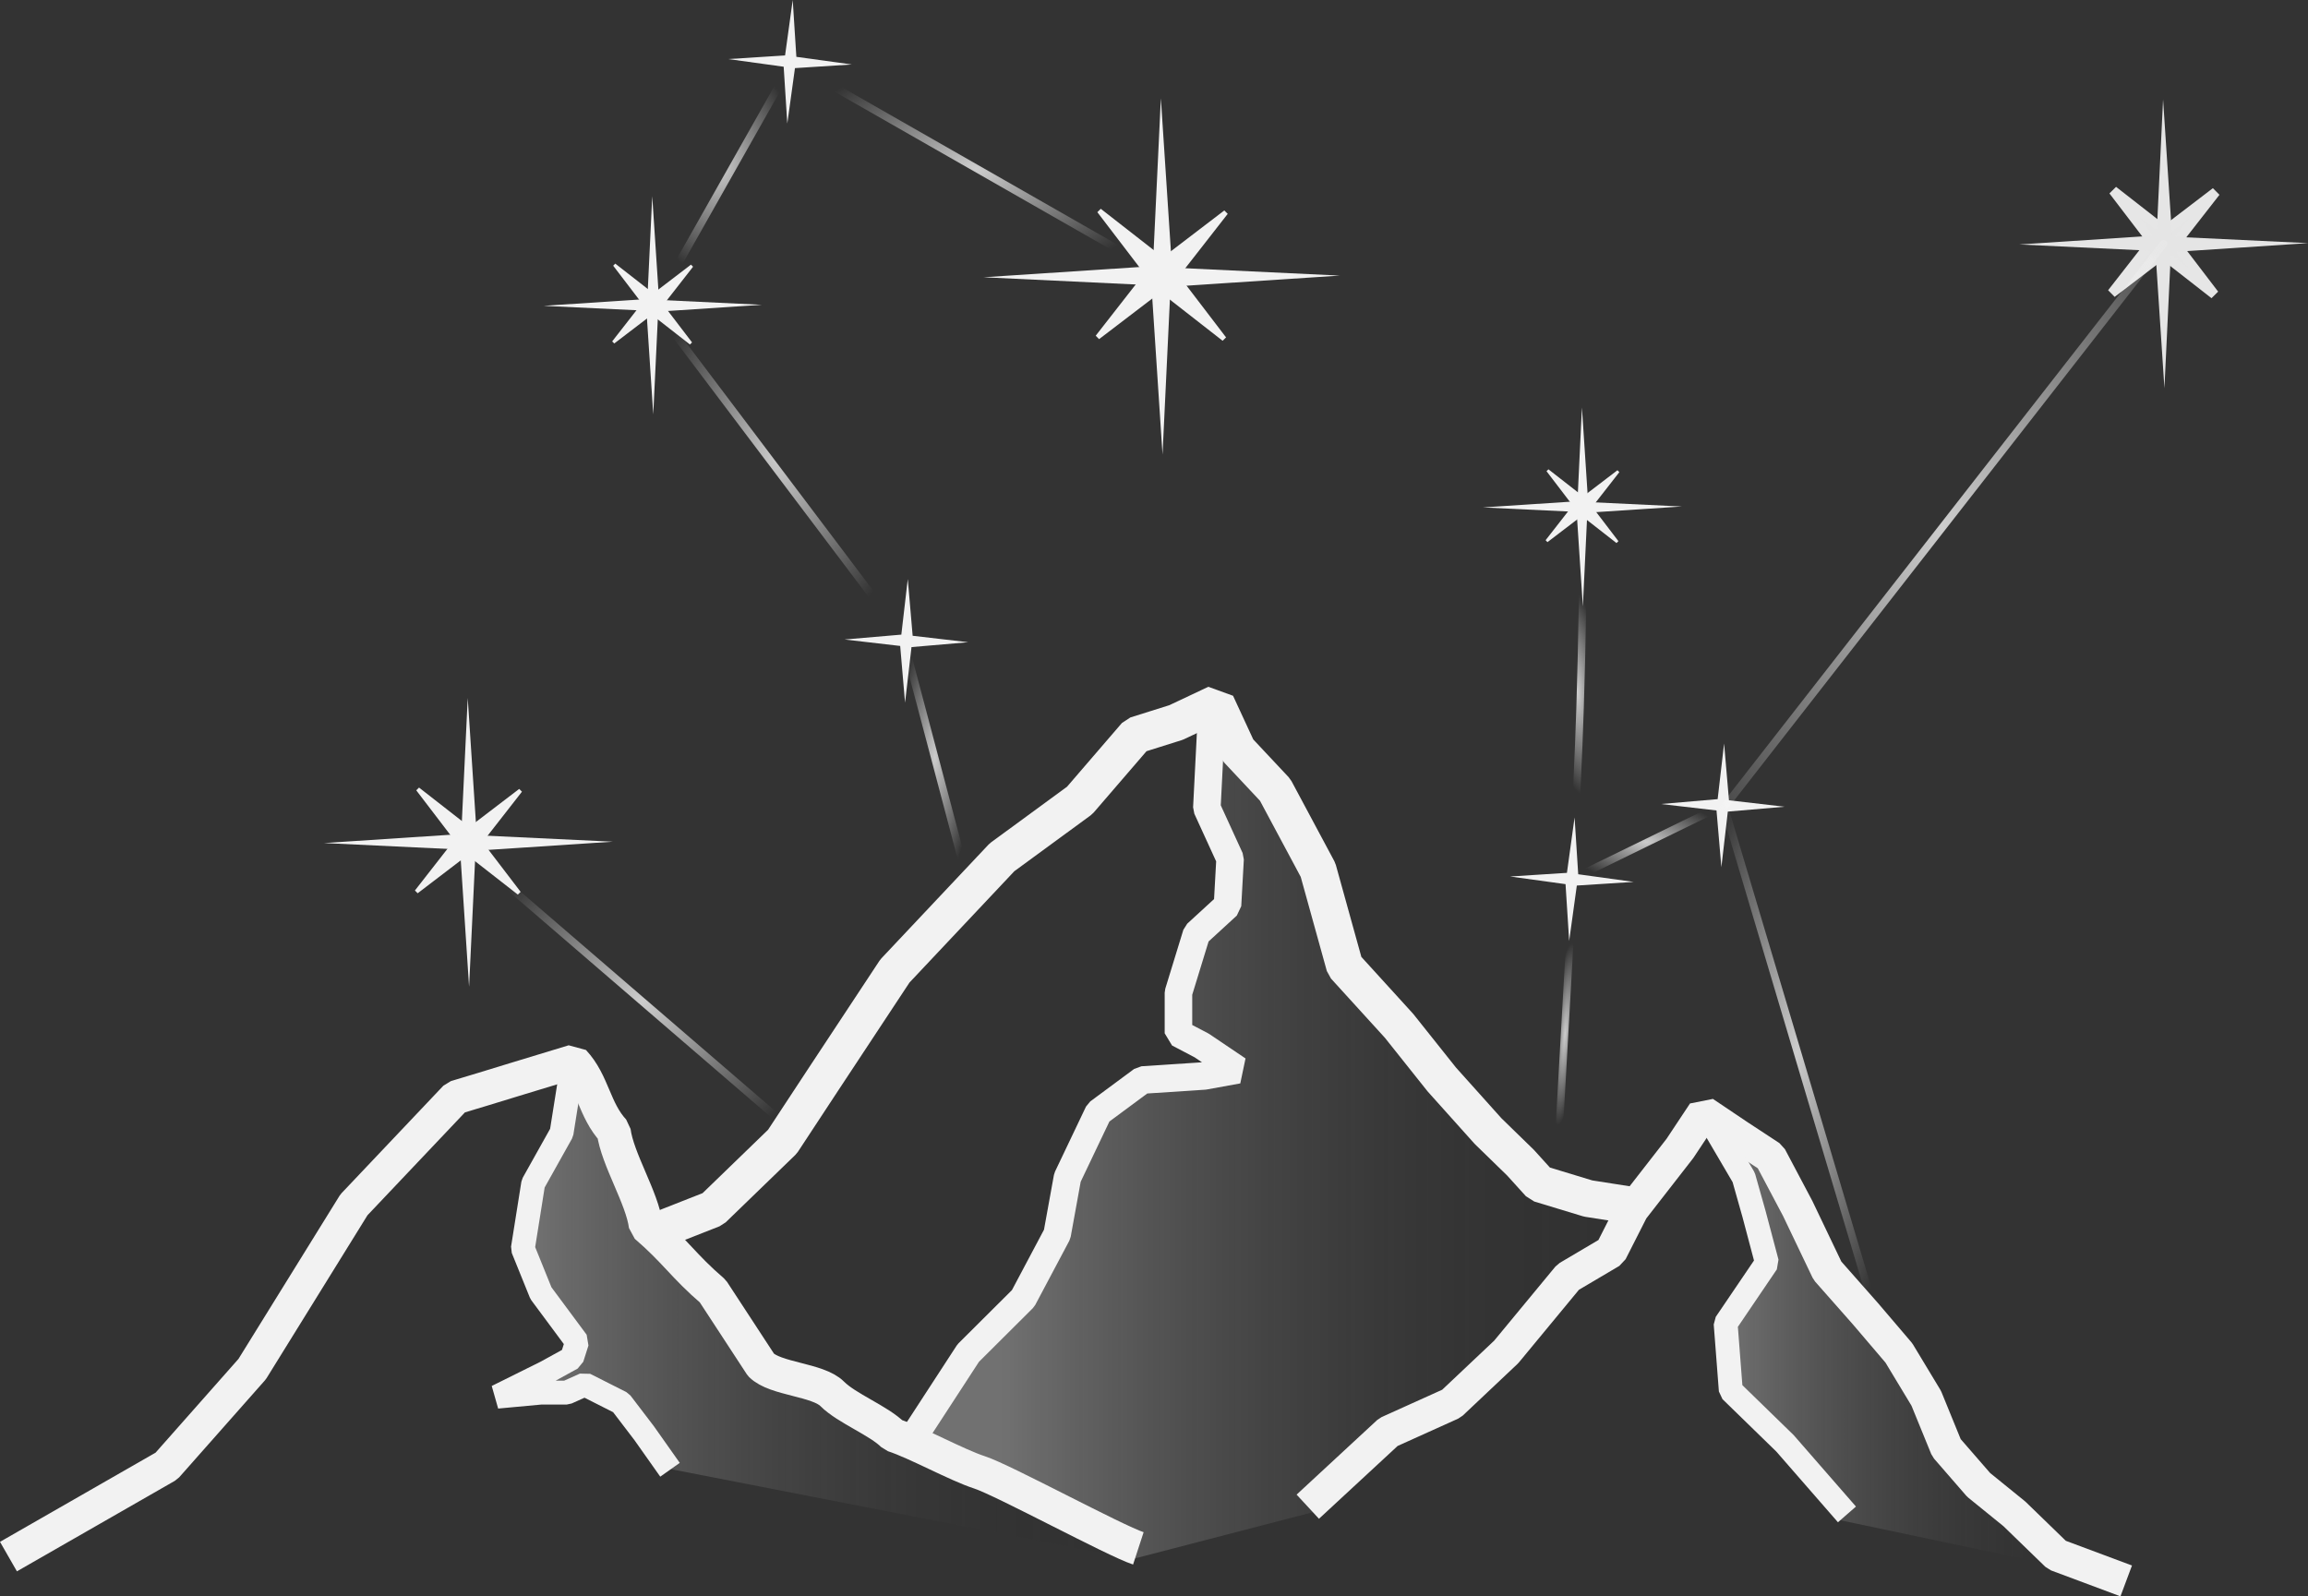
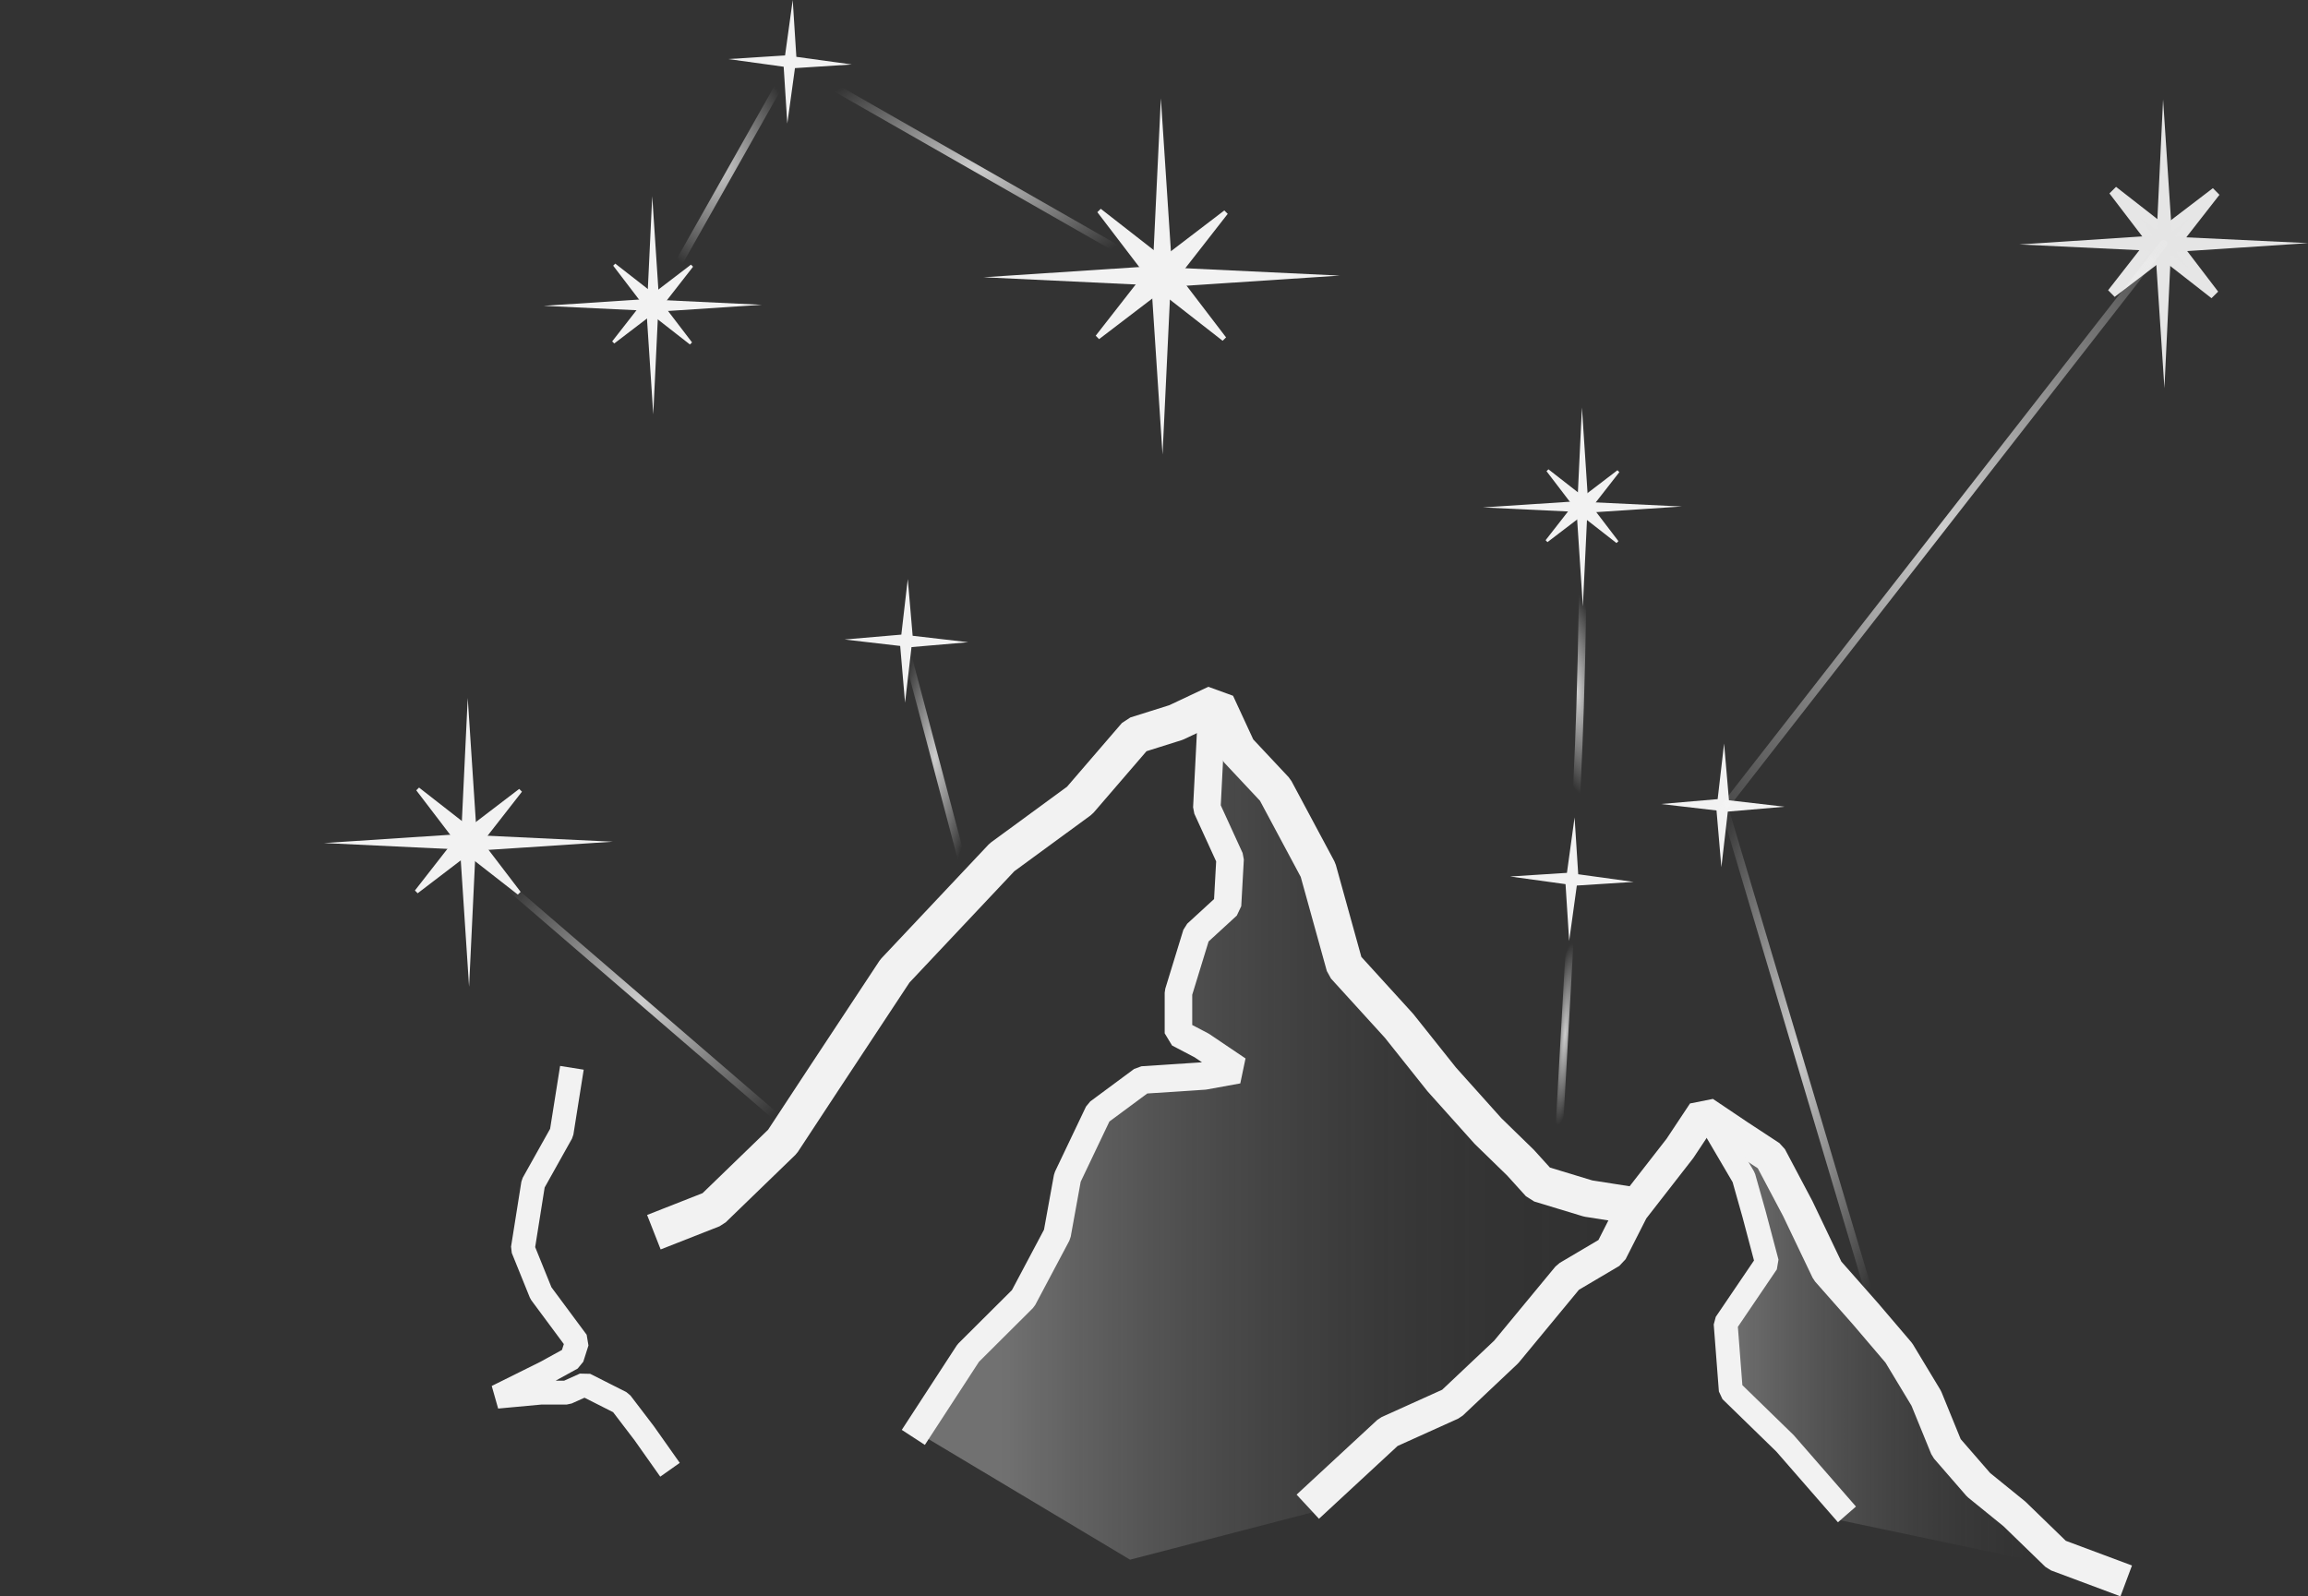
<svg xmlns="http://www.w3.org/2000/svg" xmlns:xlink="http://www.w3.org/1999/xlink" width="126.537mm" height="87.534mm" viewBox="0 0 126.537 87.534" version="1.1" id="svg5">
  <rect x="0" y="0" width="126.537" height="87.534" fill="#333333" stroke="none" />
  <defs id="defs2">
    <linearGradient id="linearGradient11835">
      <stop style="stop-color:#f1f1f1;stop-opacity:1;" offset="0" id="stop11831" />
      <stop style="stop-color:#ffffff;stop-opacity:0;" offset="1" id="stop11833" />
    </linearGradient>
    <linearGradient id="linearGradient11829">
      <stop style="stop-color:#f2f2f2;stop-opacity:1;" offset="0" id="stop11825" />
      <stop style="stop-color:#ffffff;stop-opacity:0;" offset="1" id="stop11827" />
    </linearGradient>
    <linearGradient id="linearGradient11823">
      <stop style="stop-color:#f2f2f2;stop-opacity:1;" offset="0" id="stop11819" />
      <stop style="stop-color:#f7f7f7;stop-opacity:0;" offset="1" id="stop11821" />
    </linearGradient>
    <linearGradient id="linearGradient11817">
      <stop style="stop-color:#f2f2f2;stop-opacity:1;" offset="0" id="stop11813" />
      <stop style="stop-color:#ffffff;stop-opacity:0;" offset="1" id="stop11815" />
    </linearGradient>
    <linearGradient id="linearGradient11809">
      <stop style="stop-color:#f2f2f2;stop-opacity:1;" offset="0" id="stop11805" />
      <stop style="stop-color:#f2f2f2;stop-opacity:0;" offset="1" id="stop11807" />
    </linearGradient>
    <linearGradient id="linearGradient7542">
      <stop style="stop-color:#f2f2f2;stop-opacity:0.327;" offset="0" id="stop7538" />
      <stop style="stop-color:#000000;stop-opacity:0;" offset="1" id="stop7540" />
    </linearGradient>
    <linearGradient id="linearGradient7532">
      <stop style="stop-color:#000000;stop-opacity:1;" offset="0" id="stop7530" />
    </linearGradient>
    <linearGradient id="linearGradient7458">
      <stop style="stop-color:#f2f2f2;stop-opacity:0.33;" offset="0" id="stop7454" />
      <stop style="stop-color:#000000;stop-opacity:0;" offset="1" id="stop7456" />
    </linearGradient>
    <linearGradient id="linearGradient7438">
      <stop style="stop-color:#f2f2f2;stop-opacity:0.33;" offset="0" id="stop7434" />
      <stop style="stop-color:#000000;stop-opacity:0;" offset="1" id="stop7436" />
    </linearGradient>
    <linearGradient id="linearGradient7091">
      <stop style="stop-color:#f2f2f2;stop-opacity:1;" offset="0" id="stop7087" />
      <stop style="stop-color:#ffffff;stop-opacity:0;" offset="1" id="stop7089" />
    </linearGradient>
    <linearGradient id="linearGradient7083">
      <stop style="stop-color:#f1f1f1;stop-opacity:1;" offset="0" id="stop7079" />
      <stop style="stop-color:#ffffff;stop-opacity:0;" offset="1" id="stop7081" />
    </linearGradient>
    <linearGradient id="linearGradient7075">
      <stop style="stop-color:#f2f2f2;stop-opacity:1;" offset="0" id="stop7071" />
      <stop style="stop-color:#ffffff;stop-opacity:0;" offset="1" id="stop7073" />
    </linearGradient>
    <linearGradient id="linearGradient7067">
      <stop style="stop-color:#f2f2f2;stop-opacity:1;" offset="0" id="stop7063" />
      <stop style="stop-color:#ffffff;stop-opacity:0;" offset="1" id="stop7065" />
    </linearGradient>
    <linearGradient id="linearGradient7049">
      <stop style="stop-color:#000000;stop-opacity:1;" offset="0" id="stop7047" />
    </linearGradient>
    <linearGradient id="linearGradient3988">
      <stop style="stop-color:#f2f2f2;stop-opacity:1;" offset="0" id="stop3984" />
      <stop style="stop-color:#ffffff;stop-opacity:0;" offset="1" id="stop3986" />
    </linearGradient>
    <radialGradient xlink:href="#linearGradient11823" id="radialGradient3990" cx="89.963" cy="137.138" fx="89.963" fy="137.138" r="4.351" gradientTransform="matrix(1,0,0,1.403,-5.379,-50.865)" gradientUnits="userSpaceOnUse" />
    <radialGradient xlink:href="#linearGradient11817" id="radialGradient3992" cx="103.999" cy="137.236" fx="103.999" fy="137.236" r="10.589" gradientTransform="matrix(1,0,0,0.586,-5.379,61.273)" gradientUnits="userSpaceOnUse" />
    <radialGradient xlink:href="#linearGradient11829" id="radialGradient3994" cx="93.18" cy="153.026" fx="93.18" fy="153.026" r="7.373" gradientTransform="matrix(1,0,0,1.423,-5.379,-60.307)" gradientUnits="userSpaceOnUse" />
    <radialGradient xlink:href="#linearGradient11835" id="radialGradient3996" cx="101.757" cy="169.595" fx="101.757" fy="169.595" r="2.109" gradientTransform="matrix(1,0,0,3.31,-5.379,-387.387)" gradientUnits="userSpaceOnUse" />
    <radialGradient xlink:href="#linearGradient3988" id="radialGradient3998" cx="85.09" cy="175.346" fx="85.09" fy="175.346" r="10.199" gradientTransform="matrix(1,0,0,0.866,-4.746,35.483)" gradientUnits="userSpaceOnUse" />
    <radialGradient xlink:href="#linearGradient7067" id="radialGradient7069" cx="151.661" cy="161.31" fx="151.661" fy="161.31" r="12.086" gradientTransform="matrix(1.549,0.015,-0.021,2.185,-79.898,-193.347)" gradientUnits="userSpaceOnUse" />
    <radialGradient xlink:href="#linearGradient7075" id="radialGradient7077" cx="143.669" cy="190.161" fx="143.669" fy="190.161" r="4.299" gradientTransform="matrix(1.408,0,0,4.061,-58.636,-582.08)" gradientUnits="userSpaceOnUse" />
    <radialGradient xlink:href="#linearGradient7083" id="radialGradient7085" cx="130.9" cy="189.186" fx="130.9" fy="189.186" r="0.692" gradientTransform="matrix(0.997,0.078,-0.563,7.194,106.934,-1182.061)" gradientUnits="userSpaceOnUse" />
    <radialGradient xlink:href="#linearGradient7091" id="radialGradient7093" cx="131.68" cy="170.375" fx="131.68" fy="170.375" r="0.497" gradientTransform="matrix(2.594,-0.132,0.574,11.251,-307.752,-1729.076)" gradientUnits="userSpaceOnUse" />
    <linearGradient xlink:href="#linearGradient7438" id="linearGradient7440" x1="73.987" y1="204.101" x2="106.577" y2="204.101" gradientUnits="userSpaceOnUse" />
    <linearGradient xlink:href="#linearGradient7458" id="linearGradient7460" x1="139.661" y1="206.734" x2="161.141" y2="206.734" gradientUnits="userSpaceOnUse" />
    <linearGradient xlink:href="#linearGradient7542" id="linearGradient7544" x1="99.911" y1="191.88" x2="134.888" y2="191.88" gradientUnits="userSpaceOnUse" />
    <radialGradient xlink:href="#linearGradient11809" id="radialGradient11811" cx="135.384" cy="178.66" fx="135.384" fy="178.66" r="4.396" gradientTransform="matrix(1,0,0,0.512,0,87.145)" gradientUnits="userSpaceOnUse" />
  </defs>
  <g id="layer1" transform="translate(-45.124,-132.451)">
    <path style="fill:url(#linearGradient7460);fill-opacity:1;fill-rule:evenodd;stroke:none;stroke-width:1.265;stroke-linecap:butt;stroke-linejoin:miter;stroke-miterlimit:0;stroke-dasharray:none;stroke-dashoffset:14.513;stroke-opacity:1" d="m 139.661,194.472 2.716,1.811 2.798,6.008 3.868,4.28 2.222,4.609 2.88,3.292 4.28,3.127 2.716,1.399 -15.225,-3.21 -5.843,-6.913 v 0 -3.95 l 2.14,-3.457 -1.481,-4.526 z" id="path7452" />
    <path style="fill:url(#linearGradient7544);fill-opacity:1;fill-rule:evenodd;stroke:none;stroke-width:1.265;stroke-linecap:butt;stroke-linejoin:miter;stroke-miterlimit:0;stroke-dasharray:none;stroke-dashoffset:14.513;stroke-opacity:1" d="m 112.009,172.581 3.95,3.786 1.481,3.539 1.399,5.432 10.287,12.18 5.761,1.481 v 0 l -0.988,1.893 -2.551,1.399 -2.963,3.457 -3.621,3.539 -3.813,1.893 c -1.974,1.771 -1.62,2.122 -3.341,4.057 l -10.53,2.735 -11.276,-6.747 6.163,-8.85 1.317,-2.387 0.576,-3.21 1.152,-3.045 2.88,-1.975 v 0 l 4.526,-0.658 -2.634,-2.551 0.082,-2.469 1.07,-2.88 1.564,-0.823 v 0 -3.045 l -1.234,-2.798 z" id="path7442" />
-     <path style="fill:url(#linearGradient7440);fill-opacity:1;fill-rule:evenodd;stroke:none;stroke-width:1.265;stroke-linecap:butt;stroke-linejoin:miter;stroke-miterlimit:0;stroke-dasharray:none;stroke-dashoffset:14.513;stroke-opacity:1" d="m 77.032,191.345 1.975,3.045 1.728,5.679 v 0 l 3.621,3.786 2.304,3.539 3.21,0.823 5.103,3.457 12.18,6.255 -25.76,-5.02 -1.646,-2.551 -0.329,-0.658 -2.634,-0.988 v 0 l -1.481,0.411 -1.234,-0.905 2.551,-1.399 -0.082,-0.988 -1.728,-2.634 -0.823,-2.14 v 0 l 0.411,-4.033 1.481,-2.551 0.329,-1.893 z" id="path7432" />
-     <path style="fill:none;fill-rule:evenodd;stroke:#f2f2f2;stroke-width:1.865;stroke-linejoin:bevel;stroke-miterlimit:0;stroke-dasharray:none;stroke-dashoffset:14.513;stroke-opacity:1" d="m 45.588,217.803 c 1.444,-0.828 2.888,-1.655 4.332,-2.483 1.444,-0.828 2.888,-1.656 4.331,-2.483 0.783,-0.885 1.566,-1.771 2.349,-2.656 0.783,-0.885 1.566,-1.771 2.349,-2.657 0.93,-1.501 1.86,-3.003 2.79,-4.504 0.93,-1.501 1.86,-3.003 2.79,-4.505 0.93,-0.982 1.86,-1.963 2.79,-2.945 0.93,-0.982 1.86,-1.963 2.79,-2.945 0.906,-0.269 2.068,-0.625 3.23,-0.982 1.162,-0.356 2.325,-0.712 3.23,-0.982 0.539,0.578 0.82,1.242 1.101,1.906 0.281,0.664 0.563,1.328 1.101,1.906 0.098,0.77 0.49,1.685 0.881,2.599 0.392,0.914 0.783,1.829 0.881,2.599 0.808,0.693 1.322,1.242 1.836,1.79 0.514,0.549 1.028,1.097 1.835,1.79 0.441,0.674 0.881,1.348 1.322,2.021 0.44,0.674 0.881,1.347 1.321,2.021 0.783,0.789 3.123,0.799 3.906,1.589 0.783,0.789 2.557,1.467 3.34,2.256 1.297,0.424 3.443,1.626 4.74,2.05 1.297,0.423 7.405,3.741 8.702,4.164" id="path236" />
    <path style="fill:none;fill-rule:evenodd;stroke:#f2f2f2;stroke-width:2.031;stroke-linejoin:bevel;stroke-miterlimit:0;stroke-dasharray:none;stroke-dashoffset:14.513;stroke-opacity:1" d="m 80.973,200.016 3.23,-1.27 3.818,-3.696 2.202,-3.349 3.964,-6.006 5.873,-6.237 4.258,-3.118 3.083,-3.58 2.202,-0.693 2.202,-1.039 1.175,2.541 2.056,2.194 2.349,4.389 1.462,5.273 2.98,3.274 2.344,2.943 2.539,2.832 1.779,1.732 1.046,1.155 2.661,0.808 2.955,0.462" id="path238" />
    <path style="fill:none;fill-rule:evenodd;stroke:#f2f2f2;stroke-width:1.805;stroke-linejoin:bevel;stroke-miterlimit:0;stroke-dasharray:none;stroke-dashoffset:14.513;stroke-opacity:1" d="m 116.824,215.067 4.42,-4.092 3.458,-1.561 3.001,-2.833 3.392,-4.105 2.349,-1.388 1.174,-2.313 2.609,-3.353 1.305,-1.966 1.892,1.272 1.761,1.156 1.5,2.833 1.631,3.411 2.088,2.366 1.827,2.143 1.5,2.486 1.109,2.717 1.763,2.03 1.959,1.589 2.327,2.257 3.806,1.421" id="path240" />
    <path style="fill:none;fill-rule:evenodd;stroke:#f2f2f2;stroke-width:1.31;stroke-linejoin:bevel;stroke-miterlimit:0;stroke-dasharray:none;stroke-dashoffset:14.513;stroke-opacity:1" d="m 76.479,191.002 -0.566,3.562 -1.557,2.783 -0.566,3.562 0.991,2.449 1.981,2.671 -0.283,0.89 -1.415,0.779 -2.689,1.336 2.406,-0.223 h 1.415 l 0.991,-0.445 1.981,1.002 1.274,1.67 1.415,2.004" id="path453" />
    <path style="fill:none;fill-rule:evenodd;stroke:#f2f2f2;stroke-width:1.51;stroke-linejoin:bevel;stroke-miterlimit:0;stroke-dasharray:none;stroke-dashoffset:14.513;stroke-opacity:1" d="m 111.573,171.189 -0.283,5.566 1.274,2.783 -0.142,2.56 -1.698,1.558 -0.991,3.228 v 2.226 l 1.274,0.668 1.981,1.336 -1.84,0.334 -3.396,0.223 -2.406,1.781 -1.698,3.562 -0.566,3.117 -1.865,3.514 -3.01,2.998 -3.01,4.624" id="path455" />
    <path style="fill:none;fill-rule:evenodd;stroke:#f2f2f2;stroke-width:1.31;stroke-linejoin:bevel;stroke-miterlimit:0;stroke-dasharray:none;stroke-dashoffset:14.513;stroke-opacity:1" d="m 139.025,194.119 1.698,2.894 0.566,2.004 0.708,2.671 -2.264,3.339 0.283,3.673 2.972,2.894 3.396,3.896" id="path457" />
    <path style="fill:#f2f2f2;fill-opacity:1;fill-rule:evenodd;stroke:#f2f2f2;stroke-width:1.2;stroke-linejoin:bevel;stroke-miterlimit:0;stroke-dasharray:none;stroke-dashoffset:14.513;stroke-opacity:1" id="star-big-fg-1" d="M 95.382,127.861 79.664,115.594 64.136,127.45 76.404,111.732 64.547,96.204 80.266,108.472 95.793,96.616 83.526,112.334 Z" transform="matrix(0.18,0,0,0.18,56.413,158.404)">
      <title id="title390">star-big-fg-1</title>
    </path>
    <path style="fill:#f2f2f2;fill-opacity:1;fill-rule:evenodd;stroke:none;stroke-width:1.2;stroke-linejoin:bevel;stroke-miterlimit:0;stroke-dasharray:none;stroke-dashoffset:14.513" id="star-big-bg-1" d="M 55.708,113.061 52.962,71.246 11.512,69.275 53.326,66.529 l 1.971,-41.451 2.746,41.815 41.451,1.971 -41.815,2.746 z" transform="matrix(0.18,0,0,0.18,60.814,166.208)">
      <title id="title380">star-big-bg-1</title>
    </path>
    <path style="fill:#e5e5e5;fill-opacity:1;fill-rule:evenodd;stroke:#e6e6e6;stroke-width:2.868;stroke-linejoin:bevel;stroke-miterlimit:0;stroke-dasharray:none;stroke-dashoffset:14.513;stroke-opacity:1" id="star-big-fg-5" d="M 95.382,127.861 79.664,115.594 64.136,127.45 76.404,111.732 64.547,96.204 80.266,108.472 95.793,96.616 83.526,112.334 Z" transform="matrix(0.18,0,0,0.18,149.361,125.583)">
      <title id="title398">star-big-fg-5</title>
    </path>
    <path style="fill:#e5e5e5;fill-opacity:1;fill-rule:evenodd;stroke:none;stroke-width:2.868;stroke-linejoin:bevel;stroke-miterlimit:0;stroke-dasharray:none;stroke-dashoffset:14.513" id="star-big-bg-5" d="M 55.708,113.061 52.962,71.246 11.512,69.275 53.326,66.529 l 1.971,-41.451 2.746,41.815 41.451,1.971 -41.815,2.746 z" transform="matrix(0.18,0,0,0.18,153.762,133.387)">
      <title id="title388">star-big-bg-5</title>
    </path>
    <path style="fill:#f2f2f2;fill-opacity:1;fill-rule:evenodd;stroke:#f2f2f2;stroke-width:1.2;stroke-linejoin:bevel;stroke-miterlimit:0;stroke-dasharray:none;stroke-dashoffset:14.513;stroke-opacity:1" id="star-big-fg-2" d="M 95.382,127.861 79.664,115.594 64.136,127.45 76.404,111.732 64.547,96.204 80.266,108.472 95.793,96.616 83.526,112.334 Z" transform="matrix(0.136,0,0,0.136,70.029,133.887)">
      <title id="title392">star-big-fg-2</title>
    </path>
    <path style="fill:#f2f2f2;fill-opacity:1;fill-rule:evenodd;stroke:none;stroke-width:1.2;stroke-linejoin:bevel;stroke-miterlimit:0;stroke-dasharray:none;stroke-dashoffset:14.513" id="star-big-bg-2" d="M 55.708,113.061 52.962,71.246 11.512,69.275 53.326,66.529 l 1.971,-41.451 2.746,41.815 41.451,1.971 -41.815,2.746 z" transform="matrix(0.136,0,0,0.136,73.363,139.799)">
      <title id="title382">star-big-bg-2</title>
    </path>
    <path style="fill:#f2f2f2;fill-opacity:1;fill-rule:evenodd;stroke:#f2f2f2;stroke-width:1.2;stroke-linejoin:bevel;stroke-miterlimit:0;stroke-dasharray:none;stroke-dashoffset:14.513;stroke-opacity:1" id="star-big-fg-3" d="M 95.382,127.861 79.664,115.594 64.136,127.45 76.404,111.732 64.547,96.204 80.266,108.472 95.793,96.616 83.526,112.334 Z" transform="matrix(0.222,0,0,0.222,91.063,122.647)">
      <title id="title394">star-big-fg-3</title>
    </path>
    <path style="fill:#f2f2f2;fill-opacity:1;fill-rule:evenodd;stroke:none;stroke-width:1.2;stroke-linejoin:bevel;stroke-miterlimit:0;stroke-dasharray:none;stroke-dashoffset:14.513;stroke-opacity:1" id="star-big-bg-3" d="M 55.708,113.061 52.962,71.246 11.512,69.275 53.326,66.529 l 1.971,-41.451 2.746,41.815 41.451,1.971 -41.815,2.746 z" transform="matrix(0.222,0,0,0.222,96.493,132.275)">
      <title id="title384">star-big-bg-3</title>
    </path>
    <path style="fill:#f2f2f2;fill-opacity:1;fill-rule:evenodd;stroke:#f2f2f2;stroke-width:1.2;stroke-linejoin:bevel;stroke-miterlimit:0;stroke-dasharray:none;stroke-dashoffset:14.513;stroke-opacity:1" id="star-big-fg-4" d="M 95.382,127.861 79.664,115.594 64.136,127.45 76.404,111.732 64.547,96.204 80.266,108.472 95.793,96.616 83.526,112.334 Z" transform="matrix(0.124,0,0,0.124,121.968,146.314)">
      <title id="title396">star-big-fg-4</title>
    </path>
    <path style="fill:#f2f2f2;fill-opacity:1;fill-rule:evenodd;stroke:none;stroke-width:1.2;stroke-linejoin:bevel;stroke-miterlimit:0;stroke-dasharray:none;stroke-dashoffset:14.513" id="star-big-bg-4" d="M 55.708,113.061 52.962,71.246 11.512,69.275 53.326,66.529 l 1.971,-41.451 2.746,41.815 41.451,1.971 -41.815,2.746 z" transform="matrix(0.124,0,0,0.124,124.997,151.685)">
      <title id="title386">star-big-bg-4</title>
    </path>
    <path style="fill:#f2f2f2;fill-opacity:1;fill-rule:evenodd;stroke:none;stroke-width:1.2;stroke-linejoin:bevel;stroke-miterlimit:0;stroke-dasharray:none;stroke-dashoffset:14.513;stroke-opacity:1" id="star-small-3" d="m 89.421,111.827 -2.93,1.079 0.464,3.033 -1.079,-2.93 -3.033,0.464 2.93,-1.079 -0.464,-3.033 1.079,2.93 z" transform="rotate(16.557,-124.992,301.88)">
      <title id="title1172">star-small-3</title>
    </path>
    <path style="fill:#f2f2f2;fill-opacity:1;fill-rule:evenodd;stroke:none;stroke-width:1.2;stroke-linejoin:bevel;stroke-miterlimit:0;stroke-dasharray:none;stroke-dashoffset:14.513;stroke-opacity:1" id="star-small-2" d="m 89.421,111.827 -2.93,1.079 0.464,3.033 -1.079,-2.93 -3.033,0.464 2.93,-1.079 -0.464,-3.033 1.079,2.93 z" transform="rotate(16.557,7.6,132.164)">
      <title id="title1170">star-small-2</title>
    </path>
    <path style="fill:#f2f2f2;fill-opacity:1;fill-rule:evenodd;stroke:none;stroke-width:1.2;stroke-linejoin:bevel;stroke-miterlimit:0;stroke-dasharray:none;stroke-dashoffset:14.513;stroke-opacity:1" id="star-small-4" d="m 89.421,111.827 -2.93,1.079 0.464,3.033 -1.079,-2.93 -3.033,0.464 2.93,-1.079 -0.464,-3.033 1.079,2.93 z" transform="rotate(15.31,-125.09,343.439)">
      <title id="title1174">star-small-4</title>
    </path>
    <path style="fill:#f2f2f2;fill-opacity:1;fill-rule:evenodd;stroke:none;stroke-width:1.2;stroke-linejoin:bevel;stroke-miterlimit:0;stroke-dasharray:none;stroke-dashoffset:14.513;stroke-opacity:1" id="star-small-1" d="m 89.421,111.827 -2.93,1.079 0.464,3.033 -1.079,-2.93 -3.033,0.464 2.93,-1.079 -0.464,-3.033 1.079,2.93 z" transform="rotate(15.31,-113.91,172.436)">
      <title id="title1168">star-small-1</title>
    </path>
    <g id="star-lines">
      <title id="title799">star-lines</title>
      <path style="opacity:0.807;fill:none;fill-opacity:1;fill-rule:evenodd;stroke:url(#radialGradient3992);stroke-width:0.41;stroke-linecap:round;stroke-linejoin:bevel;stroke-miterlimit:0;stroke-dasharray:none;stroke-dashoffset:14.513;stroke-opacity:1" d="M 108.854,147.513 88.386,135.817" id="path3564" />
      <path style="opacity:0.807;fill:none;fill-opacity:1;fill-rule:evenodd;stroke:url(#radialGradient3990);stroke-width:0.41;stroke-linecap:round;stroke-linejoin:bevel;stroke-miterlimit:0;stroke-dasharray:none;stroke-dashoffset:14.513;stroke-opacity:1" d="m 81.123,149.018 7.458,-13.201" id="path3566" />
-       <path style="opacity:0.807;fill:none;fill-opacity:1;fill-rule:evenodd;stroke:url(#radialGradient3994);stroke-width:0.41;stroke-linecap:round;stroke-linejoin:bevel;stroke-miterlimit:0;stroke-dasharray:none;stroke-dashoffset:14.513;stroke-opacity:1" d="M 94.819,167.592 80.928,149.178" id="path3568" />
      <path style="opacity:0.807;fill:none;fill-opacity:1;fill-rule:evenodd;stroke:url(#radialGradient3998);stroke-width:0.41;stroke-linecap:round;stroke-linejoin:bevel;stroke-miterlimit:0;stroke-dasharray:none;stroke-dashoffset:14.513;stroke-opacity:1" d="m 70.5,178.89 19.689,16.96" id="path3570" />
      <path style="opacity:0.807;fill:none;fill-opacity:1;fill-rule:evenodd;stroke:url(#radialGradient3996);stroke-width:0.41;stroke-linecap:round;stroke-linejoin:bevel;stroke-miterlimit:0;stroke-dasharray:none;stroke-dashoffset:14.513;stroke-opacity:1" d="m 94.624,167.397 3.509,13.256" id="path3572" />
      <path style="opacity:0.807;fill:none;fill-opacity:1;fill-rule:evenodd;stroke:url(#radialGradient7093);stroke-width:0.41;stroke-linecap:round;stroke-linejoin:bevel;stroke-miterlimit:0;stroke-dasharray:none;stroke-dashoffset:14.513;stroke-opacity:1" d="m 131.972,160.238 c -0.195,14.532 -0.39,13.516 -0.585,20.273" id="path3574" />
      <path style="opacity:0.807;fill:none;fill-opacity:1;fill-rule:evenodd;stroke:url(#radialGradient7085);stroke-width:0.41;stroke-linecap:round;stroke-linejoin:bevel;stroke-miterlimit:0;stroke-dasharray:none;stroke-dashoffset:14.513;stroke-opacity:1" d="m 130.413,197.861 0.975,-17.349" id="path3576" />
-       <path style="opacity:0.807;fill:none;fill-opacity:1;fill-rule:evenodd;stroke:url(#radialGradient11811);stroke-width:0.41;stroke-linecap:round;stroke-linejoin:bevel;stroke-miterlimit:0;stroke-dasharray:none;stroke-dashoffset:14.513;stroke-opacity:1" d="m 139.575,176.613 -8.382,4.094" id="path3578" />
      <path style="opacity:0.807;fill:none;fill-opacity:1;fill-rule:evenodd;stroke:url(#radialGradient7069);stroke-width:0.41;stroke-linecap:round;stroke-linejoin:miter;stroke-miterlimit:0;stroke-dasharray:none;stroke-dashoffset:14.513;stroke-opacity:1" d="m 163.747,145.813 -24.172,30.995" id="path3580" />
      <path style="opacity:0.807;fill:none;fill-opacity:1;fill-rule:evenodd;stroke:url(#radialGradient7077);stroke-width:0.41;stroke-linecap:round;stroke-linejoin:bevel;stroke-miterlimit:0;stroke-dasharray:none;stroke-dashoffset:14.513;stroke-opacity:1" d="m 147.762,203.904 -8.187,-27.486" id="path3582" />
    </g>
    <path style="fill:none;fill-opacity:1;fill-rule:evenodd;stroke:none;stroke-width:1.865;stroke-linecap:round;stroke-linejoin:miter;stroke-miterlimit:0;stroke-dasharray:none;stroke-dashoffset:14.513;stroke-opacity:1" d="m 76.118,194.834 h 2.153" id="path7372" />
    <path style="fill:none;fill-opacity:1;fill-rule:evenodd;stroke:none;stroke-width:1.865;stroke-linecap:round;stroke-linejoin:miter;stroke-miterlimit:0;stroke-dasharray:none;stroke-dashoffset:14.513;stroke-opacity:1" d="M 84.323,203.621 H 75.07" id="path7402" />
  </g>
</svg>